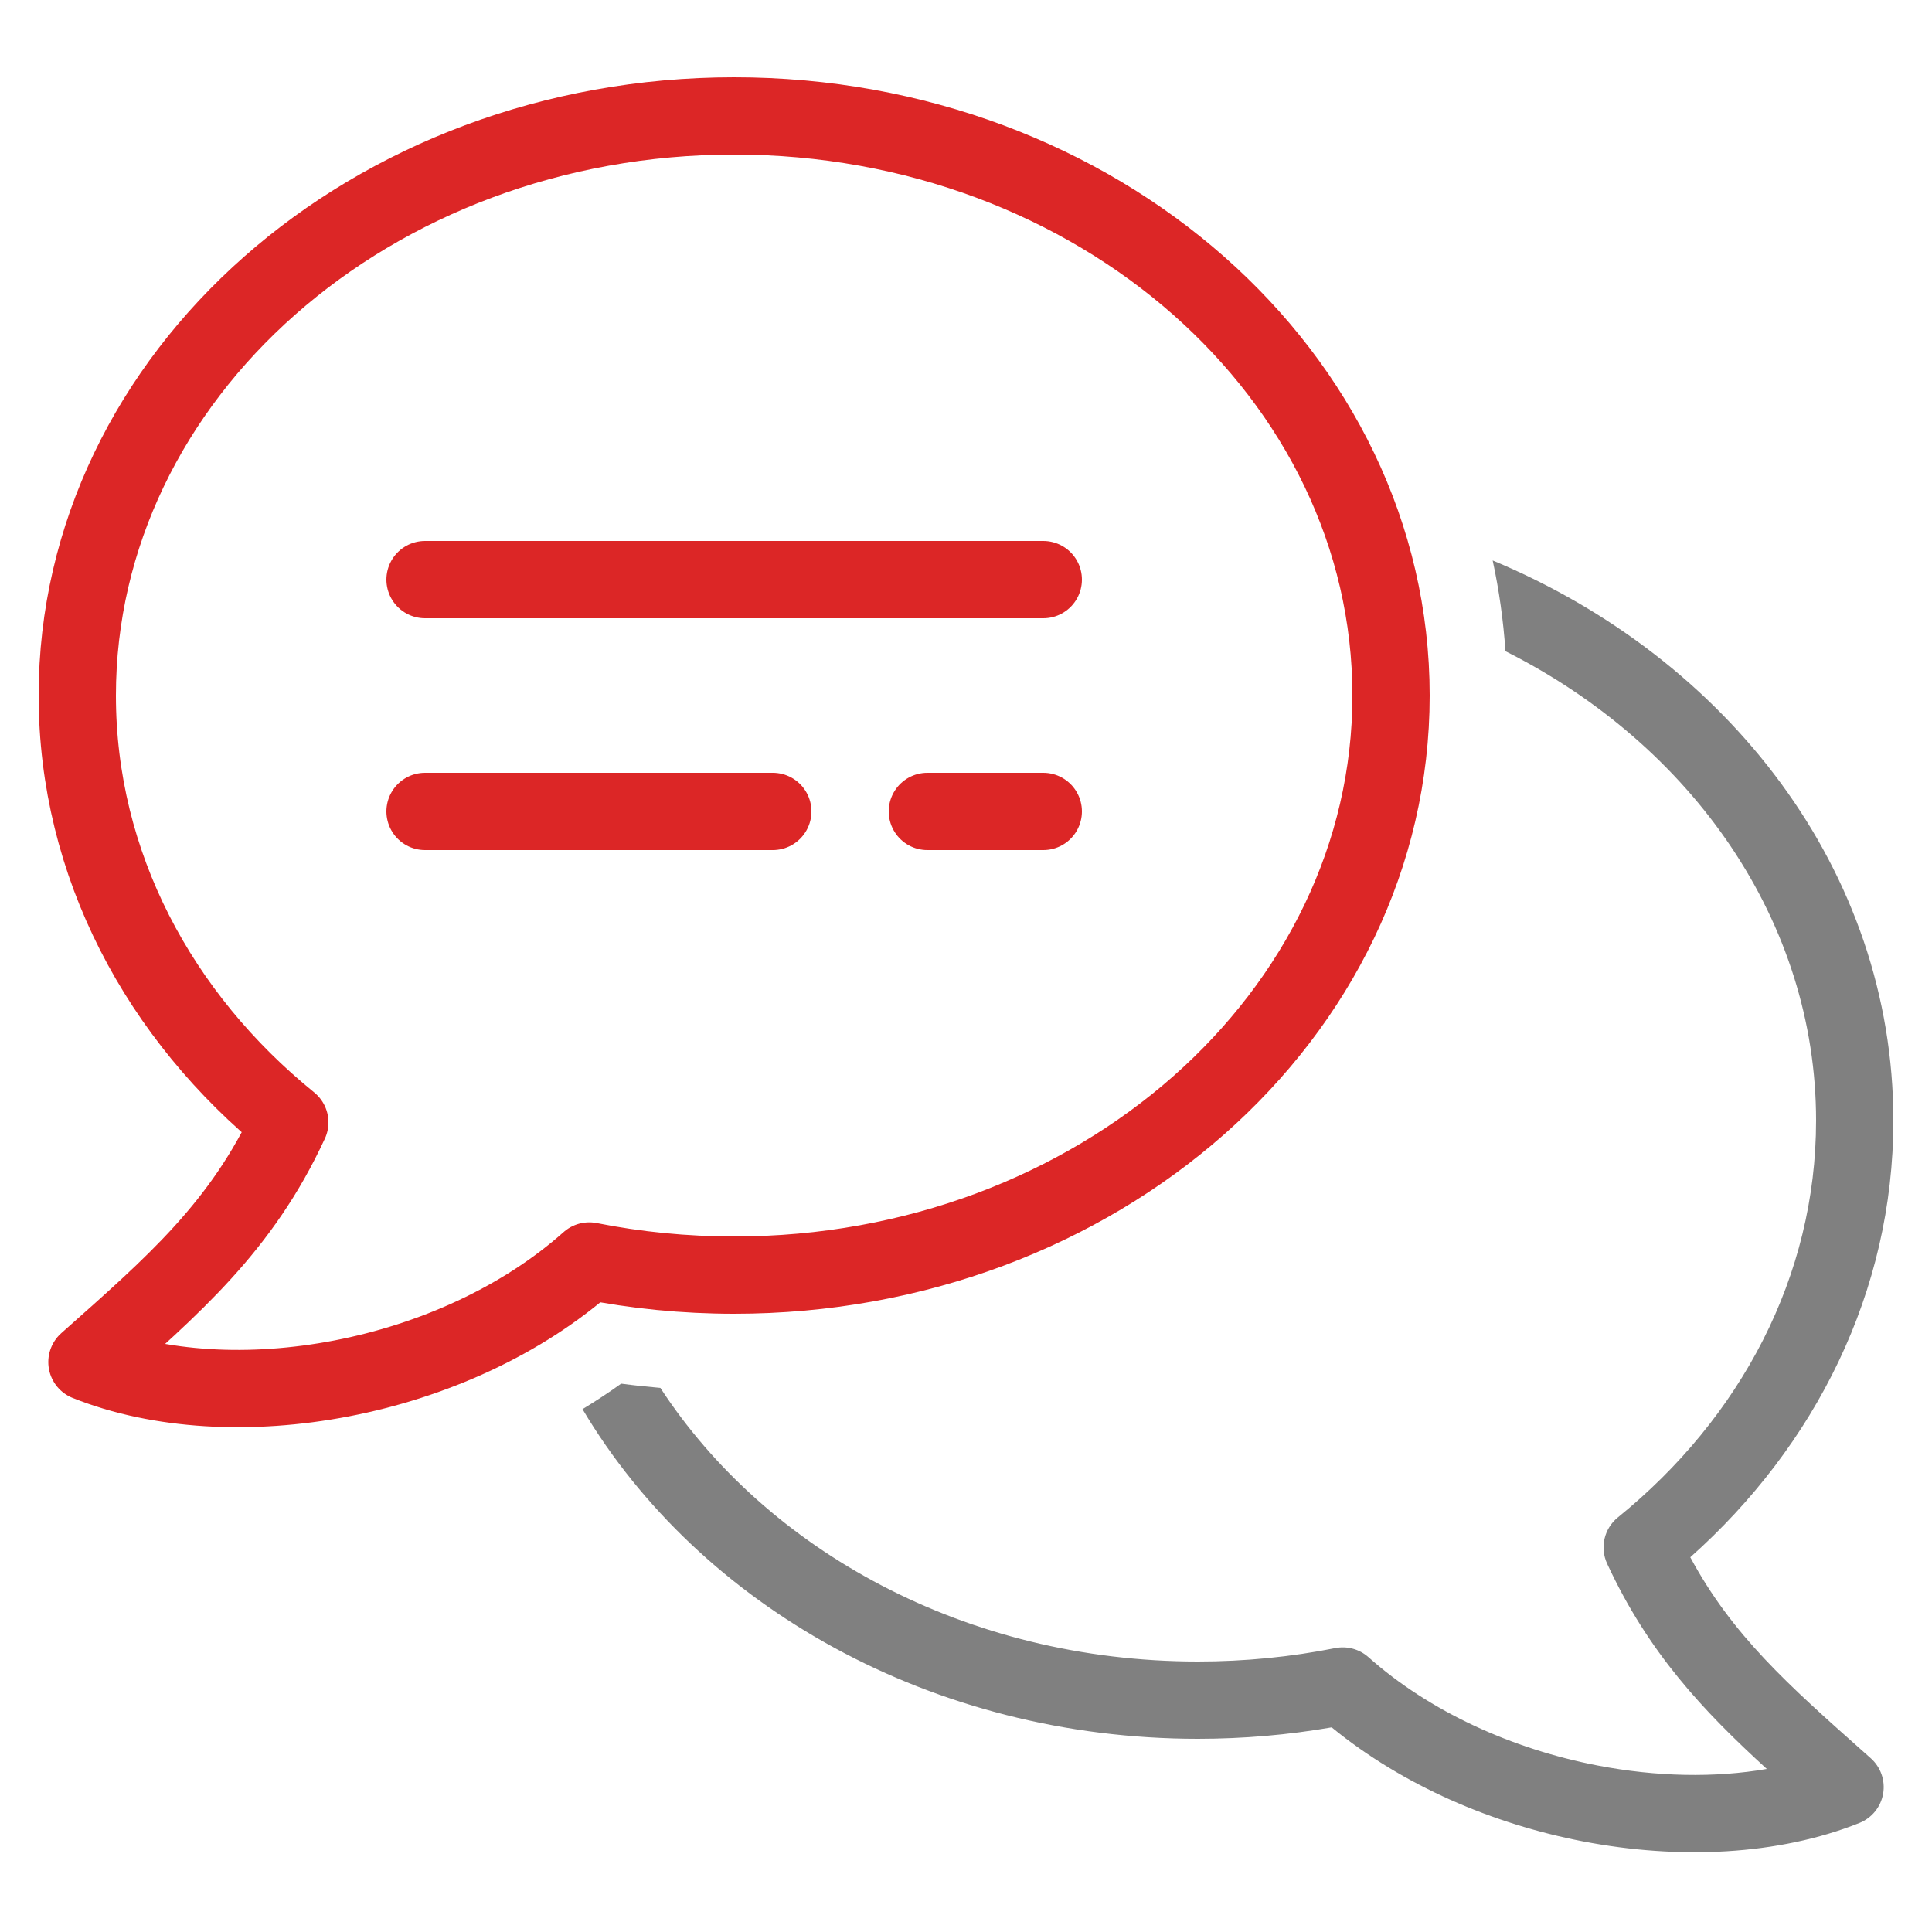
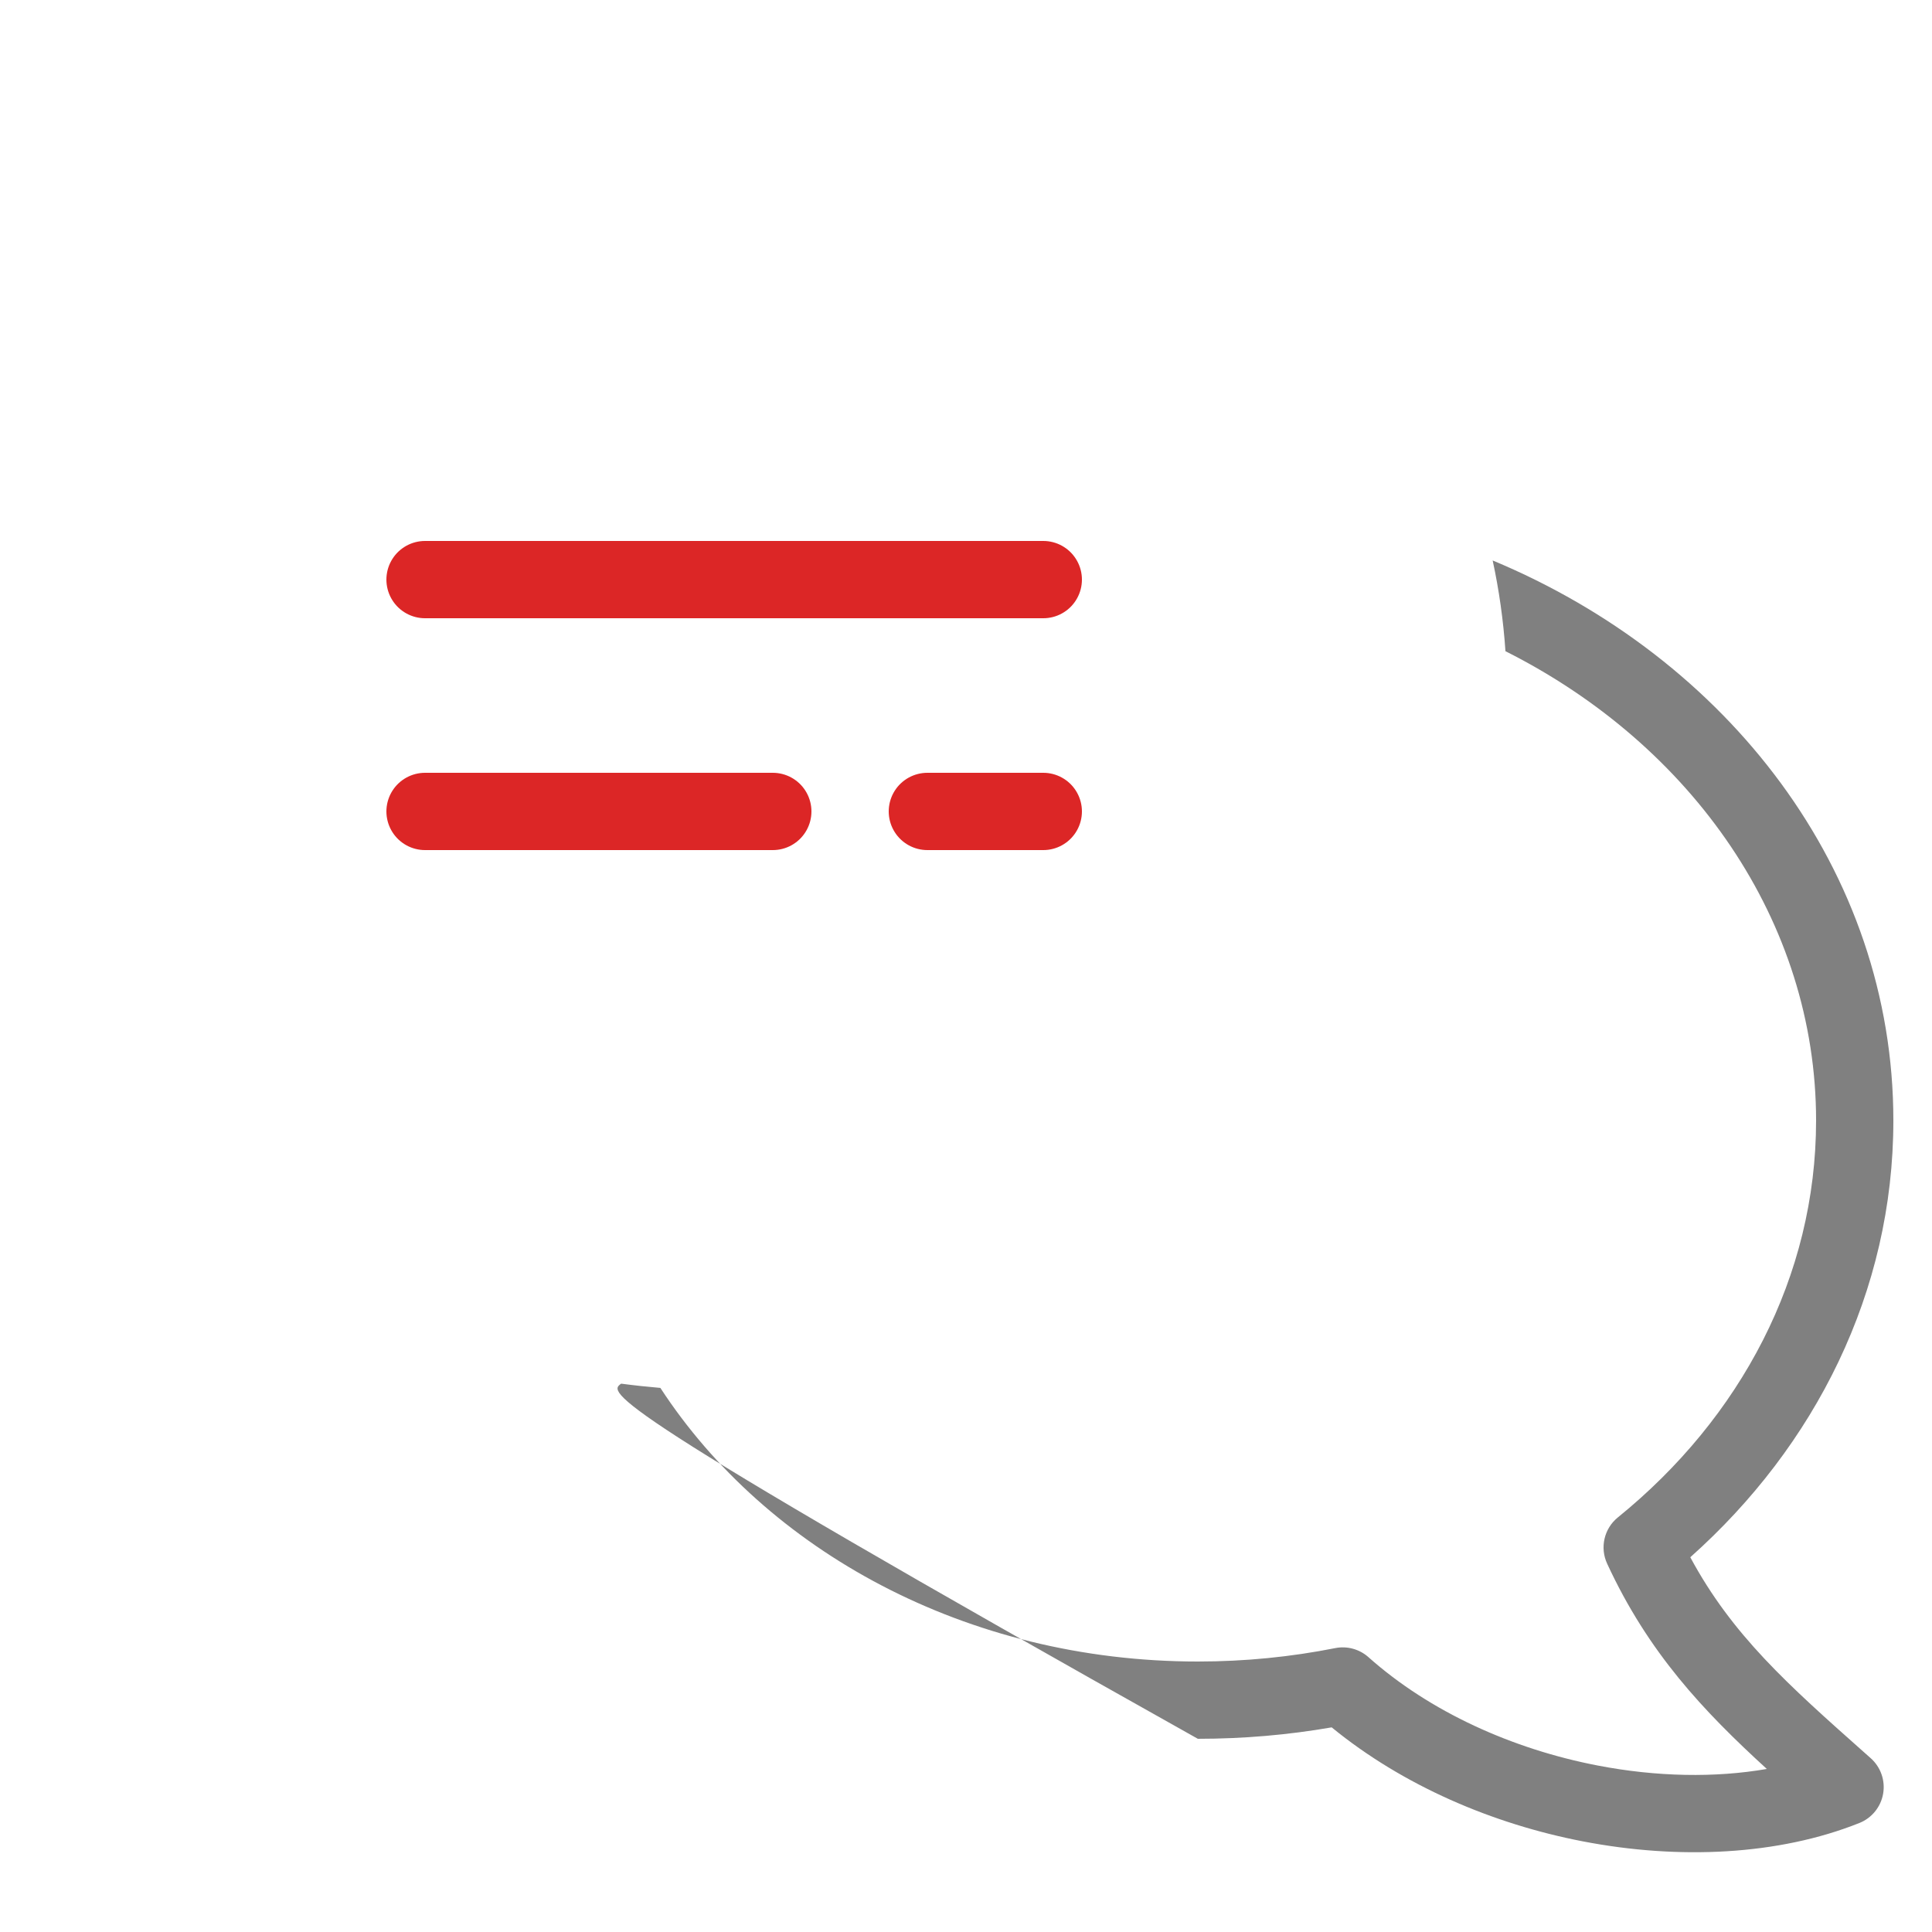
<svg xmlns="http://www.w3.org/2000/svg" width="100" height="100" viewBox="0 0 100 100" fill="none">
-   <path fill-rule="evenodd" clip-rule="evenodd" d="M77.922 33.706C77.813 32.104 77.59 30.537 77.26 29.009C89.413 34.075 98 45.057 98 58C98 66.869 93.948 74.848 87.489 80.603C89.661 84.637 92.547 87.201 96.487 90.701L96.829 91.005C97.347 91.466 97.59 92.162 97.47 92.844C97.351 93.527 96.886 94.1 96.243 94.357C92.054 96.032 86.9 96.267 81.934 95.31C77.279 94.412 72.63 92.436 68.928 89.408C66.684 89.797 64.368 90 62 90C48.282 90 36.22 83.156 30.15 72.937C30.833 72.524 31.501 72.084 32.151 71.618C32.823 71.707 33.499 71.78 34.181 71.838C39.654 80.233 49.991 86 62 86C64.446 86 66.826 85.76 69.11 85.306C69.725 85.184 70.362 85.357 70.83 85.774C74.017 88.611 78.294 90.534 82.691 91.382C85.749 91.972 88.777 92.025 91.45 91.561C88.156 88.55 85.319 85.548 83.185 80.934C82.8 80.103 83.029 79.117 83.74 78.541C90.095 73.388 94 66.065 94 58C94 47.713 87.609 38.577 77.922 33.706Z" fill="#808080" />
-   <path d="M72 36C72 52.569 56.778 66 38 66C35.423 66 32.913 65.747 30.5 65.268C23.5 71.5 12 73.5 4.5 70.5C9 66.5 12.5 63.5 15 58.094C8.238 52.611 4 44.742 4 36C4 19.431 19.222 6 38 6C56.778 6 72 19.431 72 36Z" stroke="#DC2626" stroke-width="4" stroke-linejoin="round" />
+   <path fill-rule="evenodd" clip-rule="evenodd" d="M77.922 33.706C77.813 32.104 77.59 30.537 77.26 29.009C89.413 34.075 98 45.057 98 58C98 66.869 93.948 74.848 87.489 80.603C89.661 84.637 92.547 87.201 96.487 90.701L96.829 91.005C97.347 91.466 97.59 92.162 97.47 92.844C97.351 93.527 96.886 94.1 96.243 94.357C92.054 96.032 86.9 96.267 81.934 95.31C77.279 94.412 72.63 92.436 68.928 89.408C66.684 89.797 64.368 90 62 90C30.833 72.524 31.501 72.084 32.151 71.618C32.823 71.707 33.499 71.78 34.181 71.838C39.654 80.233 49.991 86 62 86C64.446 86 66.826 85.76 69.11 85.306C69.725 85.184 70.362 85.357 70.83 85.774C74.017 88.611 78.294 90.534 82.691 91.382C85.749 91.972 88.777 92.025 91.45 91.561C88.156 88.55 85.319 85.548 83.185 80.934C82.8 80.103 83.029 79.117 83.74 78.541C90.095 73.388 94 66.065 94 58C94 47.713 87.609 38.577 77.922 33.706Z" fill="#808080" />
  <line x1="22" y1="30" x2="54" y2="30" stroke="#DC2626" stroke-width="4" stroke-linecap="round" />
  <line x1="22" y1="42" x2="40" y2="42" stroke="#DC2626" stroke-width="4" stroke-linecap="round" />
  <line x1="48" y1="42" x2="54" y2="42" stroke="#DC2626" stroke-width="4" stroke-linecap="round" />
</svg>